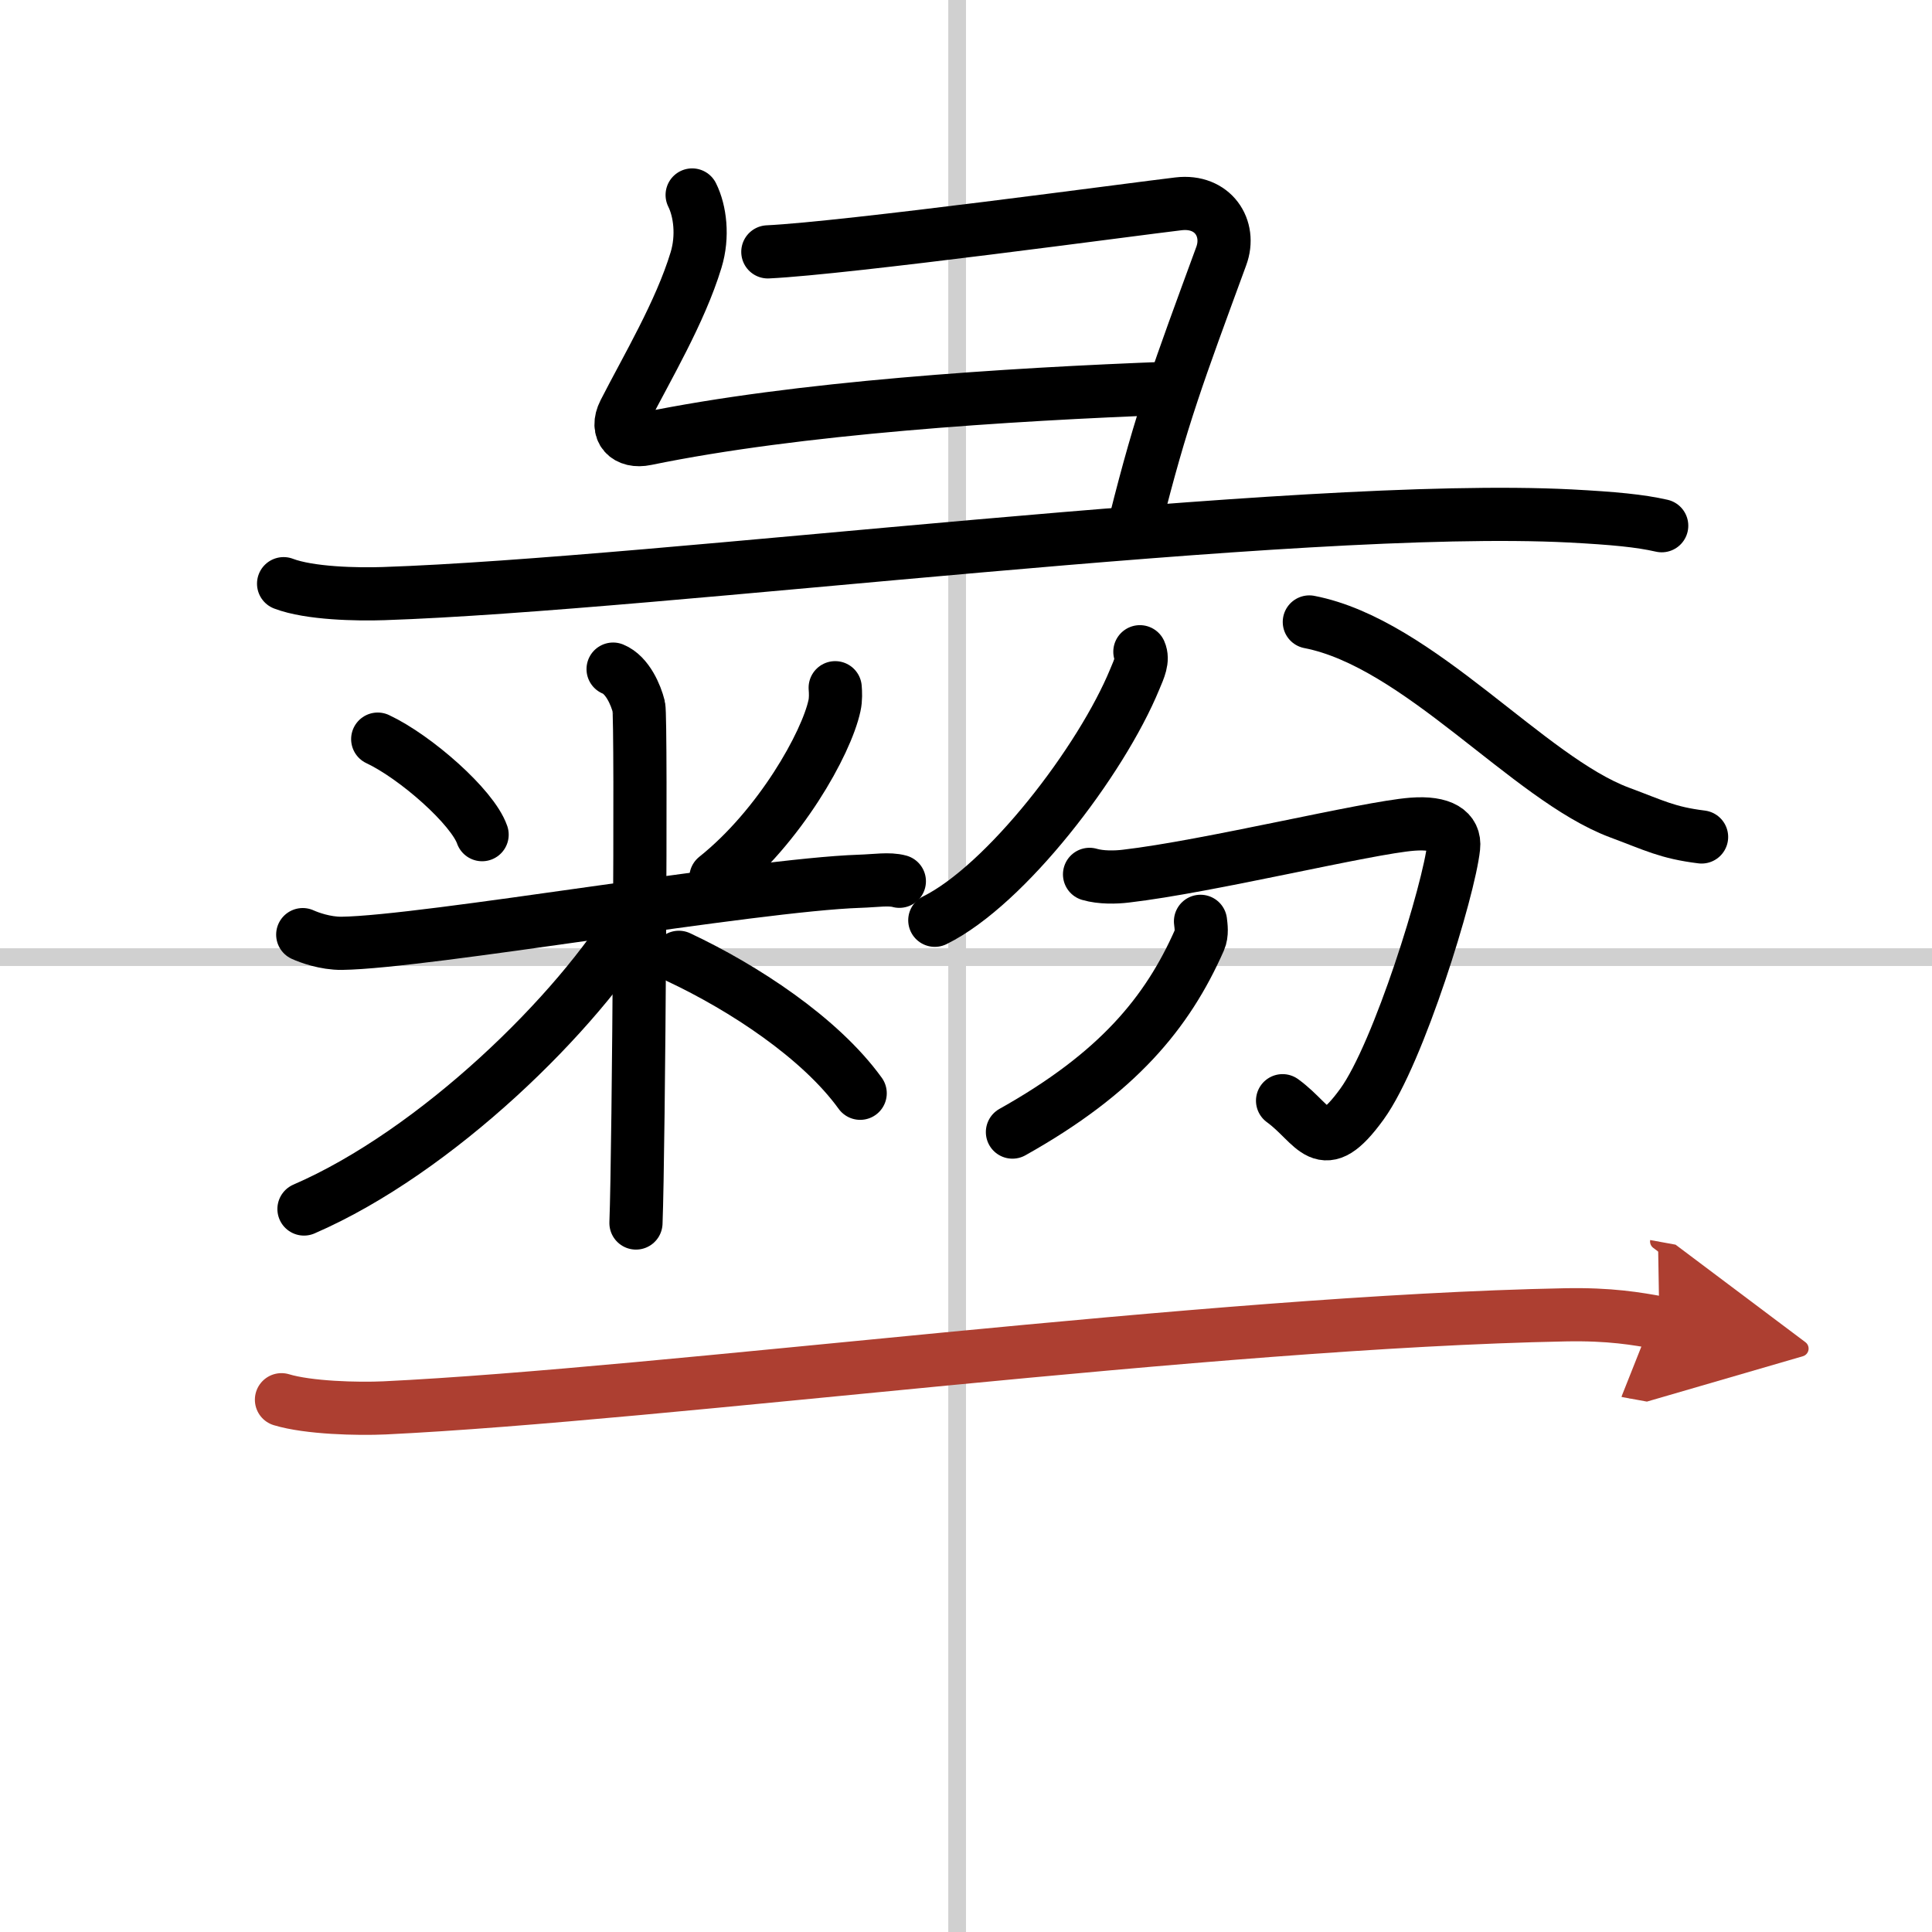
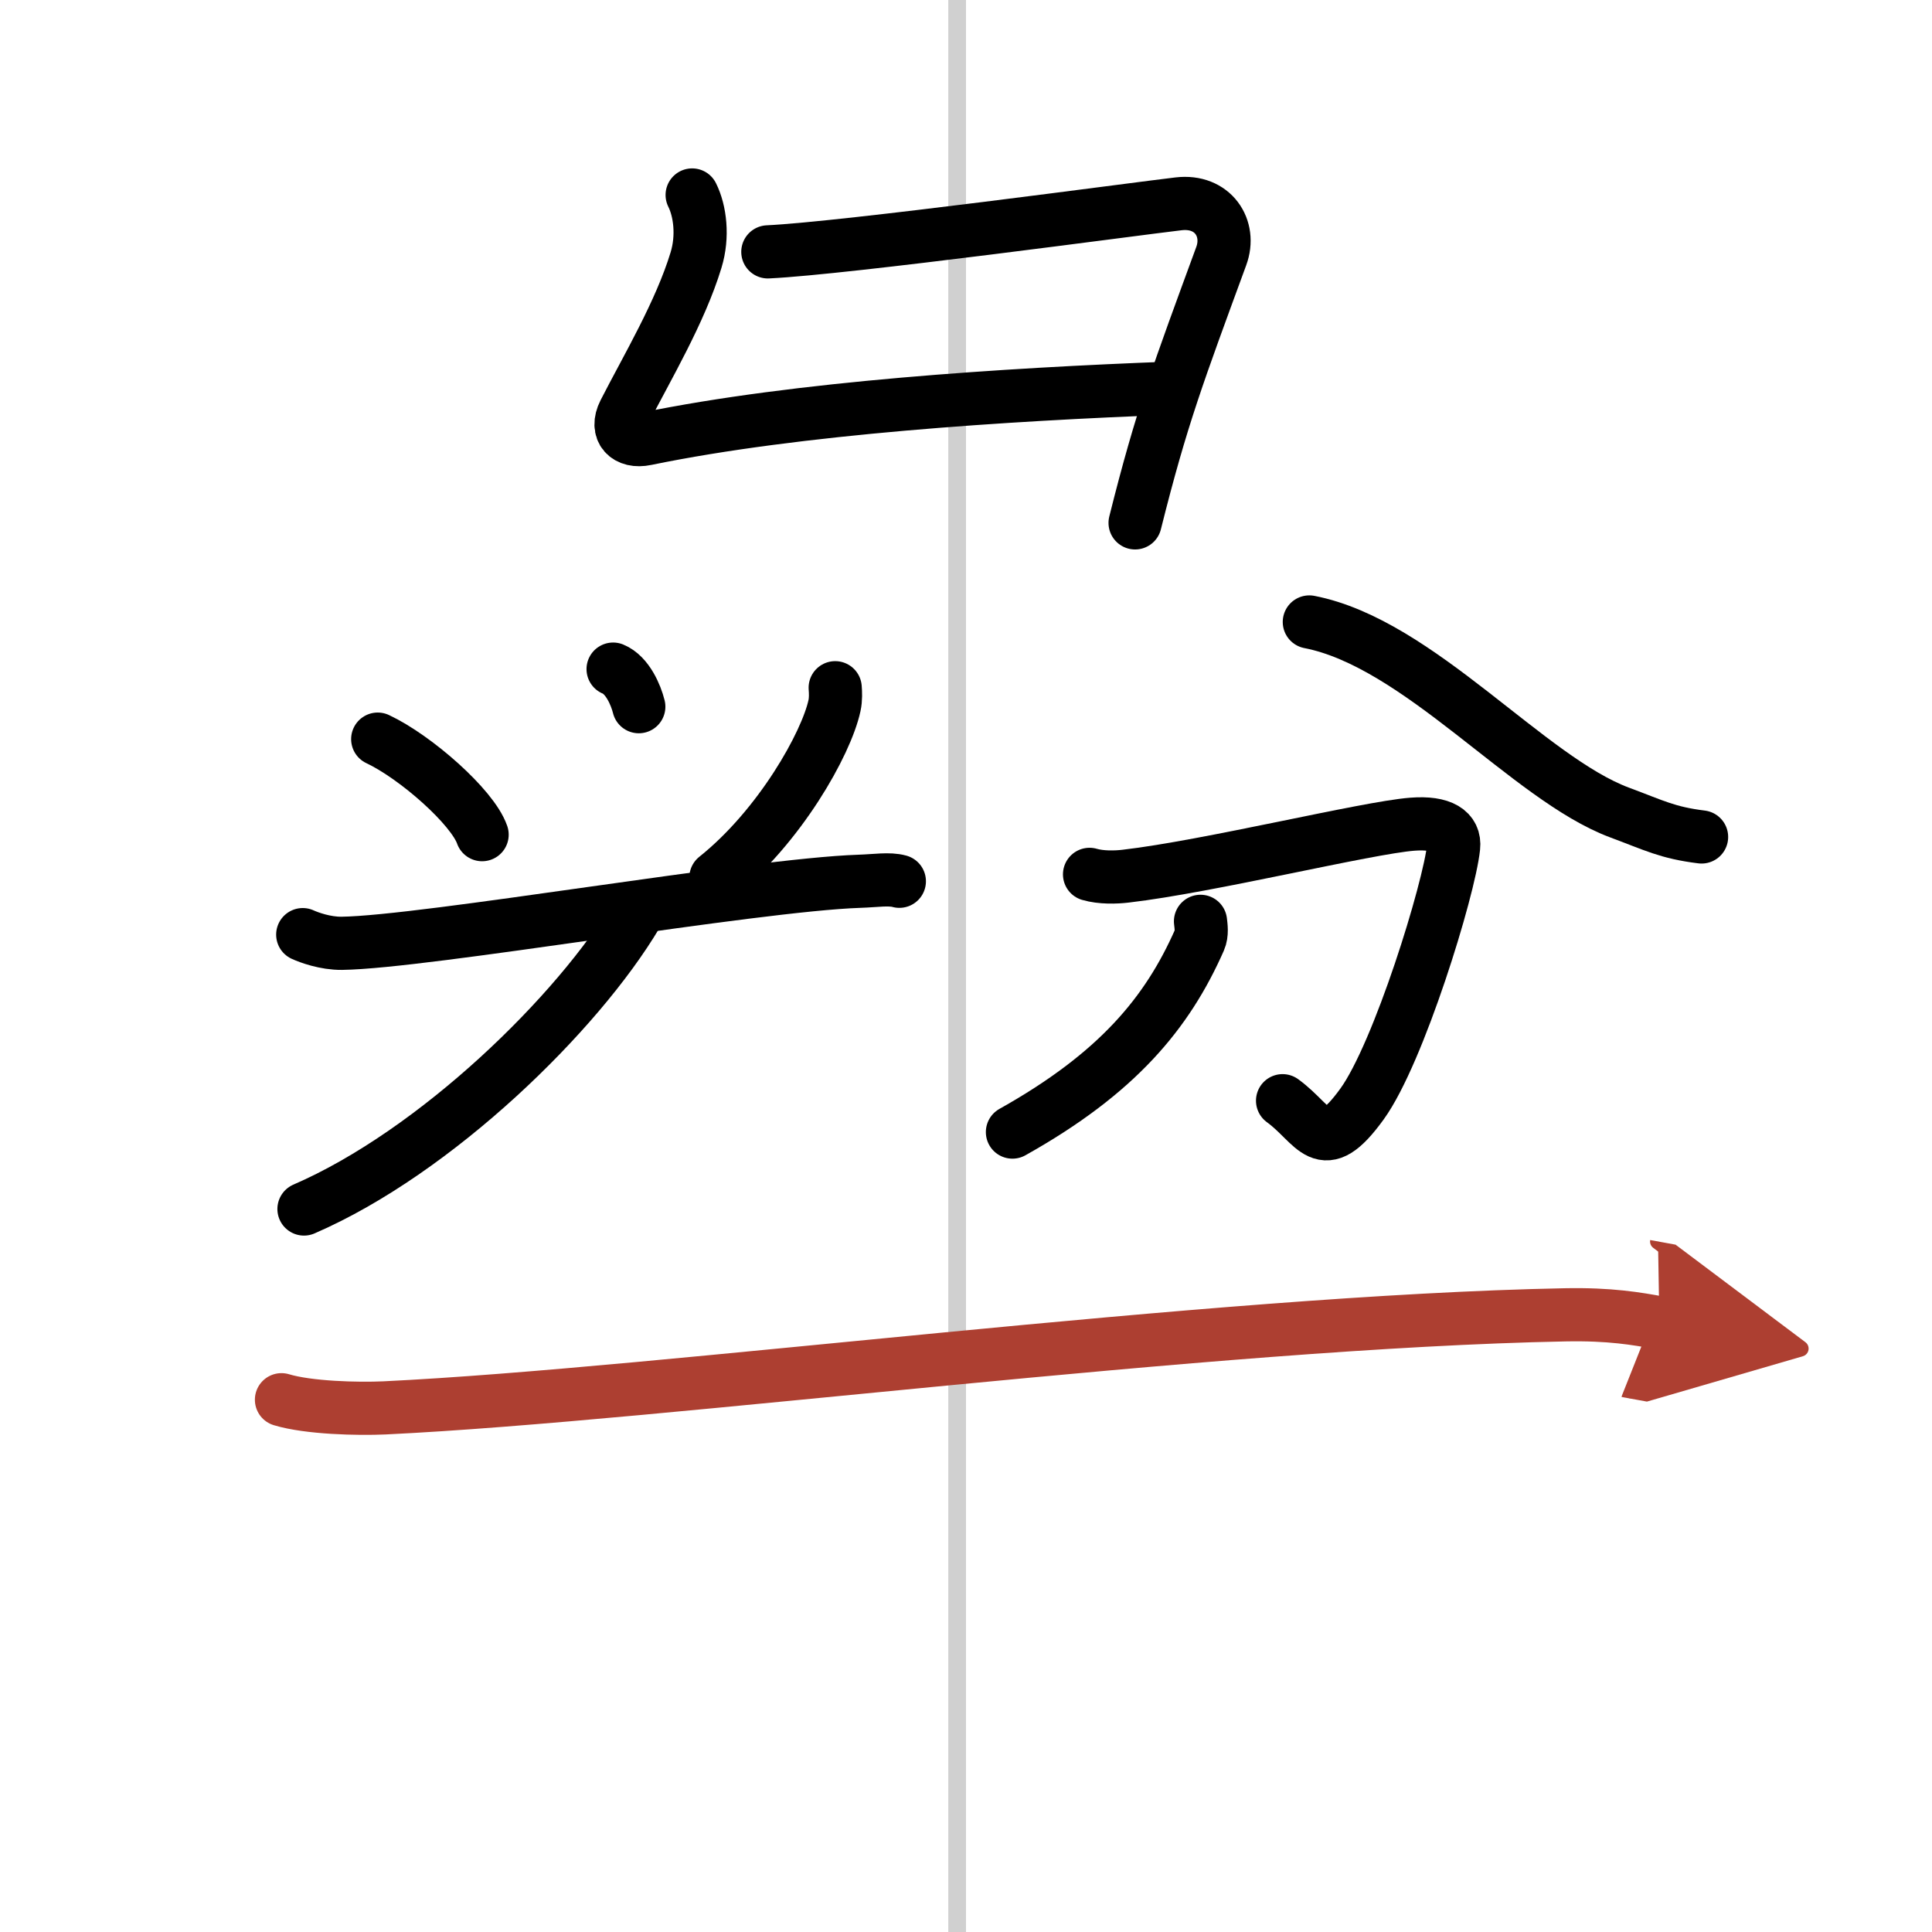
<svg xmlns="http://www.w3.org/2000/svg" width="400" height="400" viewBox="0 0 109 109">
  <defs>
    <marker id="a" markerWidth="4" orient="auto" refX="1" refY="5" viewBox="0 0 10 10">
      <polyline points="0 0 10 5 0 10 1 5" fill="#ad3f31" stroke="#ad3f31" />
    </marker>
  </defs>
  <g fill="none" stroke="#000" stroke-linecap="round" stroke-linejoin="round" stroke-width="3">
    <rect width="100%" height="100%" fill="#fff" stroke="#fff" />
    <line x1="54" x2="54" y2="109" stroke="#d0d0d0" stroke-width="1" />
-     <line x2="109" y1="54" y2="54" stroke="#d0d0d0" stroke-width="1" />
    <path d="m39.05 11c0.45 0.9 0.63 2.33 0.22 3.67-0.9 2.96-2.78 6.1-4.05 8.59-0.53 1.04 0.15 1.73 1.23 1.5 8.55-1.76 20.3-2.51 29.6-2.86" />
    <path d="m43.32 14.21c4.43-0.21 20.84-2.44 23.17-2.71 1.94-0.23 2.99 1.38 2.41 2.95-2.4 6.55-3.36 9.05-4.86 15.05" />
-     <path d="m16 32.93c1.47 0.56 4.17 0.61 5.64 0.56 15.59-0.52 51.52-5.17 66.96-4.38 2.45 0.13 3.92 0.27 5.15 0.55" />
    <path d="m21.31 41.7c2.13 1 5.35 3.83 5.89 5.39" />
    <path d="m47.12 38.8c0.02 0.25 0.04 0.65-0.04 1.01-0.46 2.14-3.09 6.83-6.69 9.7" />
    <path d="m17.08 52.73c0.35 0.16 1.27 0.5 2.2 0.49 4.71-0.06 23.23-3.3 29.21-3.5 0.93-0.03 1.67-0.16 2.25 0" />
-     <path d="m34.59 37.75c0.81 0.33 1.29 1.47 1.45 2.12s0 25.06-0.16 29.13" />
+     <path d="m34.59 37.75c0.81 0.33 1.29 1.47 1.45 2.12" />
    <path d="m35.93 51.57c-3.31 5.58-11.34 13.42-18.78 16.64" />
-     <path d="m38.3 54.01c3.64 1.71 7.97 4.54 10.23 7.67" />
-     <path d="m64.31 36.77c0.2 0.45-0.04 0.96-0.28 1.53-1.91 4.65-7.28 11.64-11.29 13.62" />
    <path d="m73.87 35.09c6.18 1.2 12.35 8.83 17.5 10.75 1.99 0.74 2.7 1.14 4.63 1.38" />
    <path d="m61.47 49.33c0.65 0.19 1.48 0.17 2.05 0.1 4.66-0.54 13.58-2.73 16.16-2.93 1.68-0.13 2.43 0.39 2.33 1.29-0.25 2.38-3.09 11.63-5.17 14.5-2.27 3.13-2.61 1.17-4.48-0.19" />
    <path d="m67.73 51.98c0.03 0.26 0.1 0.7-0.06 1.06-1.81 4.1-4.62 7.51-10.55 10.83" />
    <path d="m15.88 78.97c1.52 0.46 4.3 0.53 5.82 0.46 15.8-0.76 46.55-4.86 66.61-5.25 2.53-0.05 4.05 0.22 5.31 0.45" marker-end="url(#a)" stroke="#ad3f31" />
  </g>
</svg>